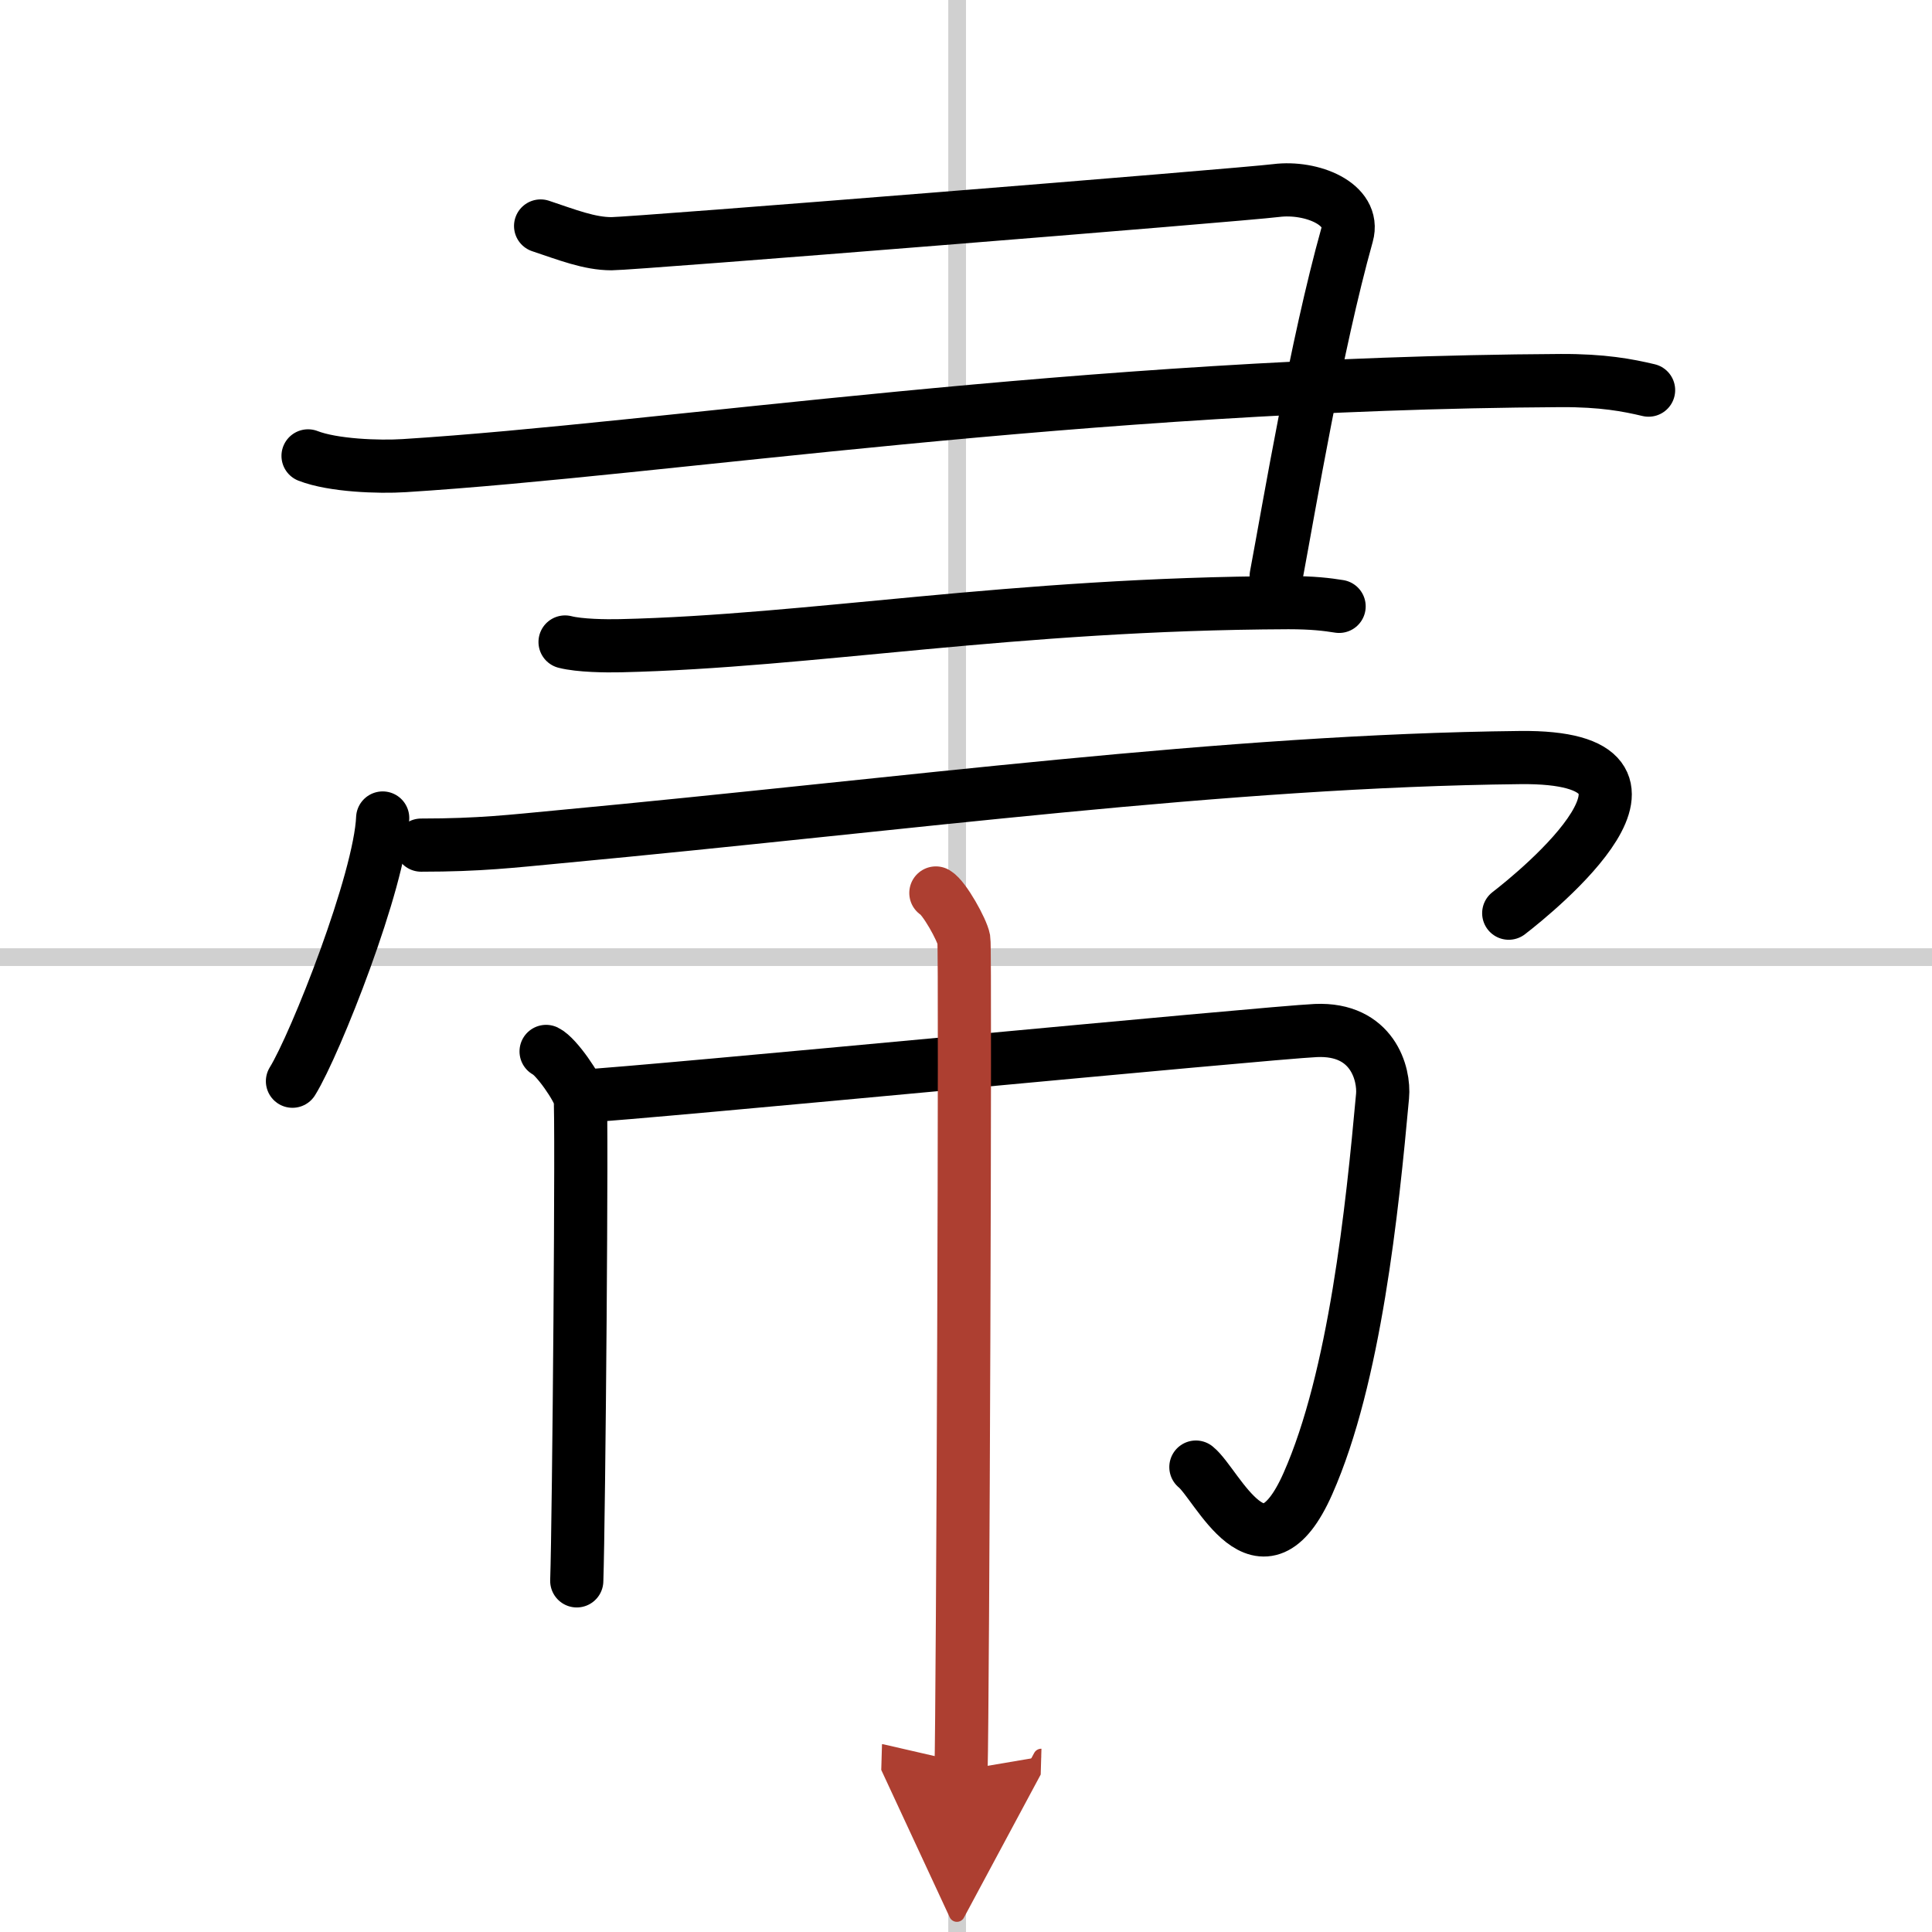
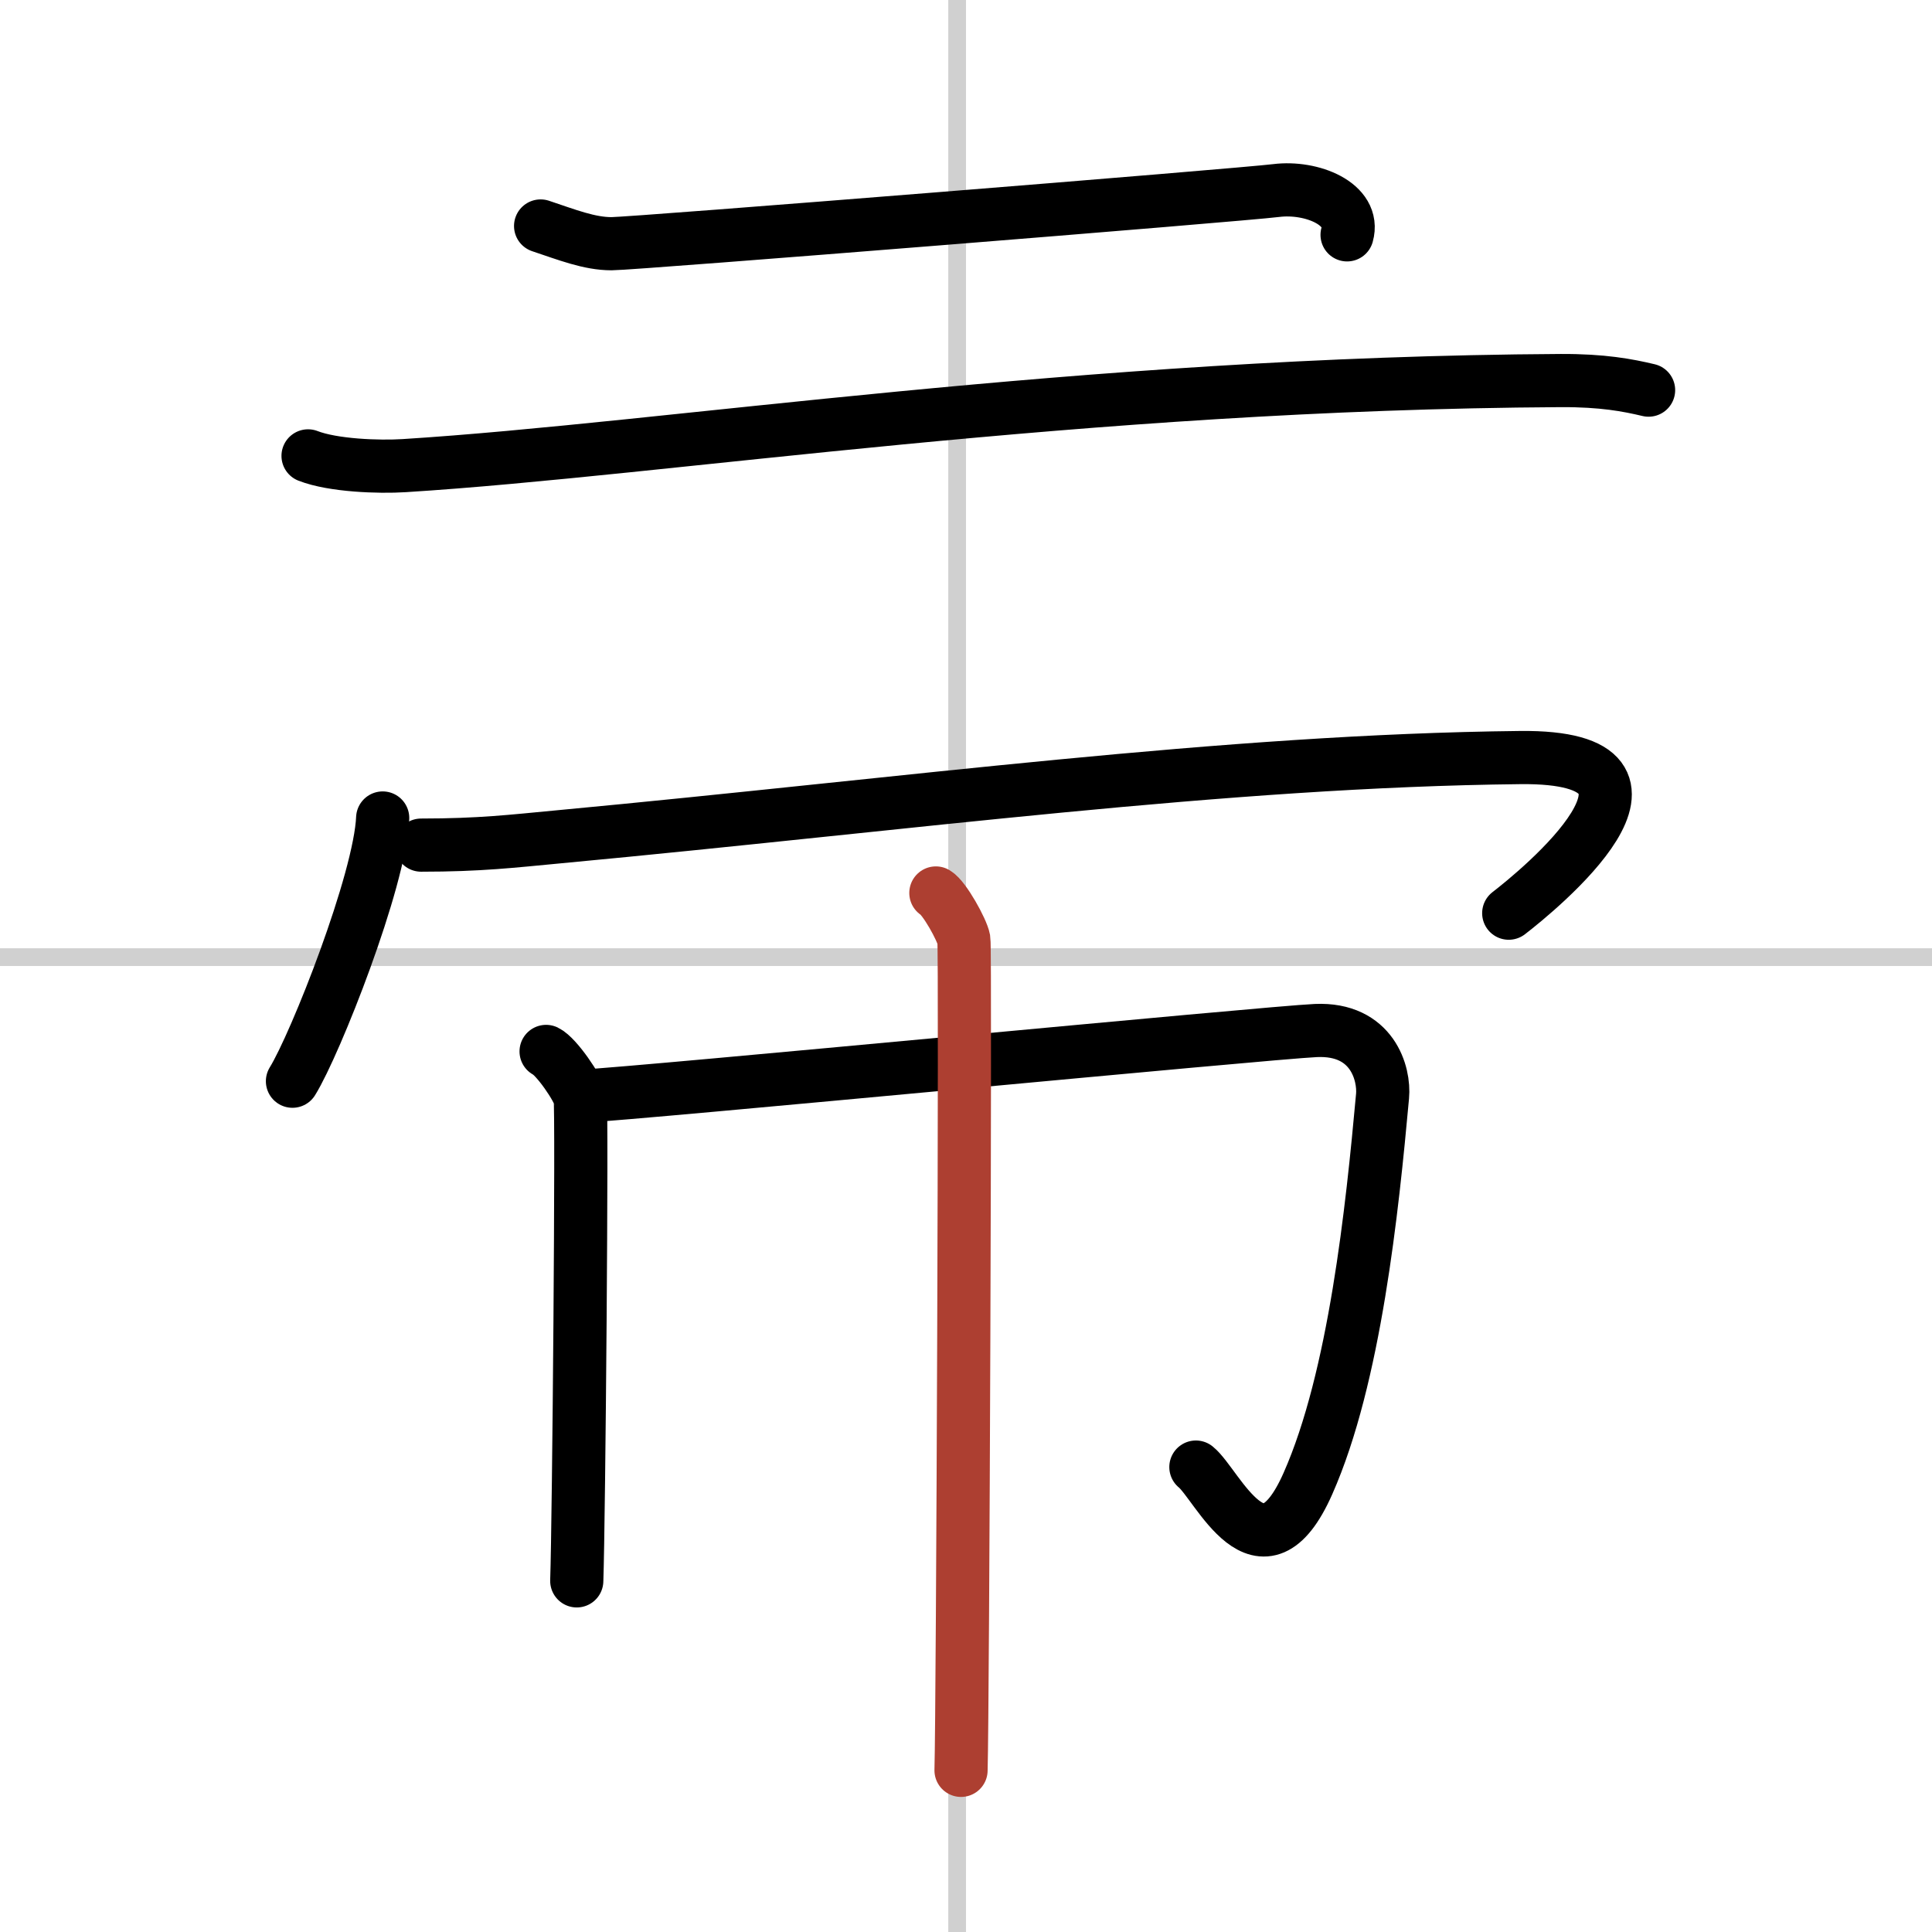
<svg xmlns="http://www.w3.org/2000/svg" width="400" height="400" viewBox="0 0 109 109">
  <defs>
    <marker id="a" markerWidth="4" orient="auto" refX="1" refY="5" viewBox="0 0 10 10">
-       <polyline points="0 0 10 5 0 10 1 5" fill="#ad3f31" stroke="#ad3f31" />
-     </marker>
+       </marker>
  </defs>
  <g fill="none" stroke="#000" stroke-linecap="round" stroke-linejoin="round" stroke-width="3">
    <rect width="100%" height="100%" fill="#fff" stroke="#fff" />
    <line x1="54" x2="54" y2="109" stroke="#d0d0d0" stroke-width="1" />
    <line x2="109" y1="54" y2="54" stroke="#d0d0d0" stroke-width="1" />
-     <path d="M30.5,12.75c1.5,0.5,2.75,1,4,1S70,11,72,10.75s4.49,0.76,4,2.5c-1.75,6.25-3.25,15.25-4,19.25" />
+     <path d="M30.5,12.75c1.5,0.5,2.75,1,4,1S70,11,72,10.75s4.49,0.76,4,2.5" />
    <path d="m17.38 25.72c1.41 0.55 4 0.64 5.42 0.55 14.71-0.92 38.19-4.65 65.26-4.8 2.36-0.01 3.77 0.26 4.95 0.54" />
-     <path d="m31.88 36.22c0.82 0.21 2.31 0.23 3.13 0.21 10.79-0.25 22.05-2.37 37.68-2.43 1.36 0 2.18 0.1 2.86 0.21" />
    <path d="M21.59,46.15C21.44,49.68,17.8,58.9,16.5,61" />
    <path d="m23.76 47.68c3.32 0 5.12-0.22 7.78-0.47 19.75-1.85 37.56-4.29 54.23-4.47 10.38-0.11 0.91 7.58-0.65 8.78" />
    <path d="m30.81 59.32c0.58 0.28 1.81 2.08 1.92 2.63 0.12 0.55-0.07 23.77-0.19 27.24" />
    <path d="m32.75 61.85c3.64-0.19 38.78-3.59 41.49-3.71 3.19-0.14 3.88 2.44 3.76 3.71-0.58 6.37-1.56 15.87-4.21 21.85-2.63 5.94-5.1 0.05-6.32-0.93" />
    <path d="m52.8 50.38c0.48 0.28 1.48 2.08 1.58 2.63 0.1 0.56-0.06 43.4-0.16 46.87" marker-end="url(#a)" stroke="#ad3f31" />
  </g>
</svg>